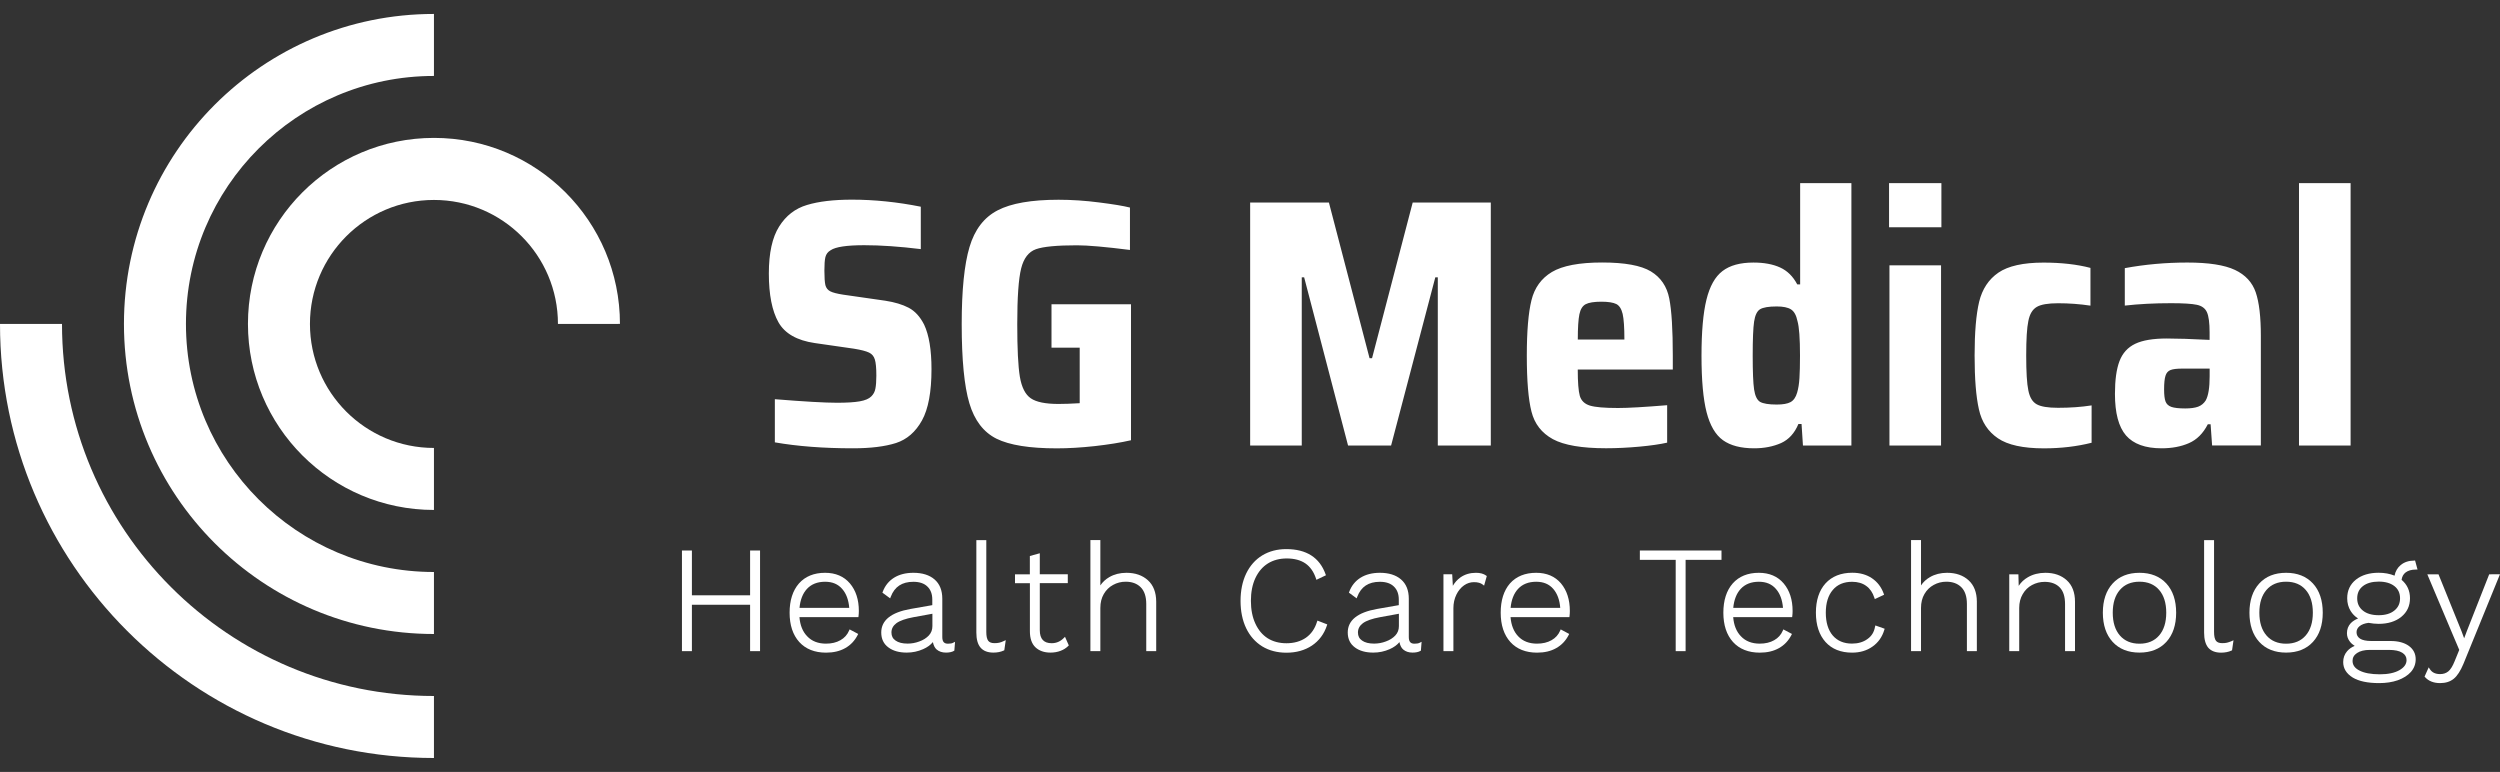
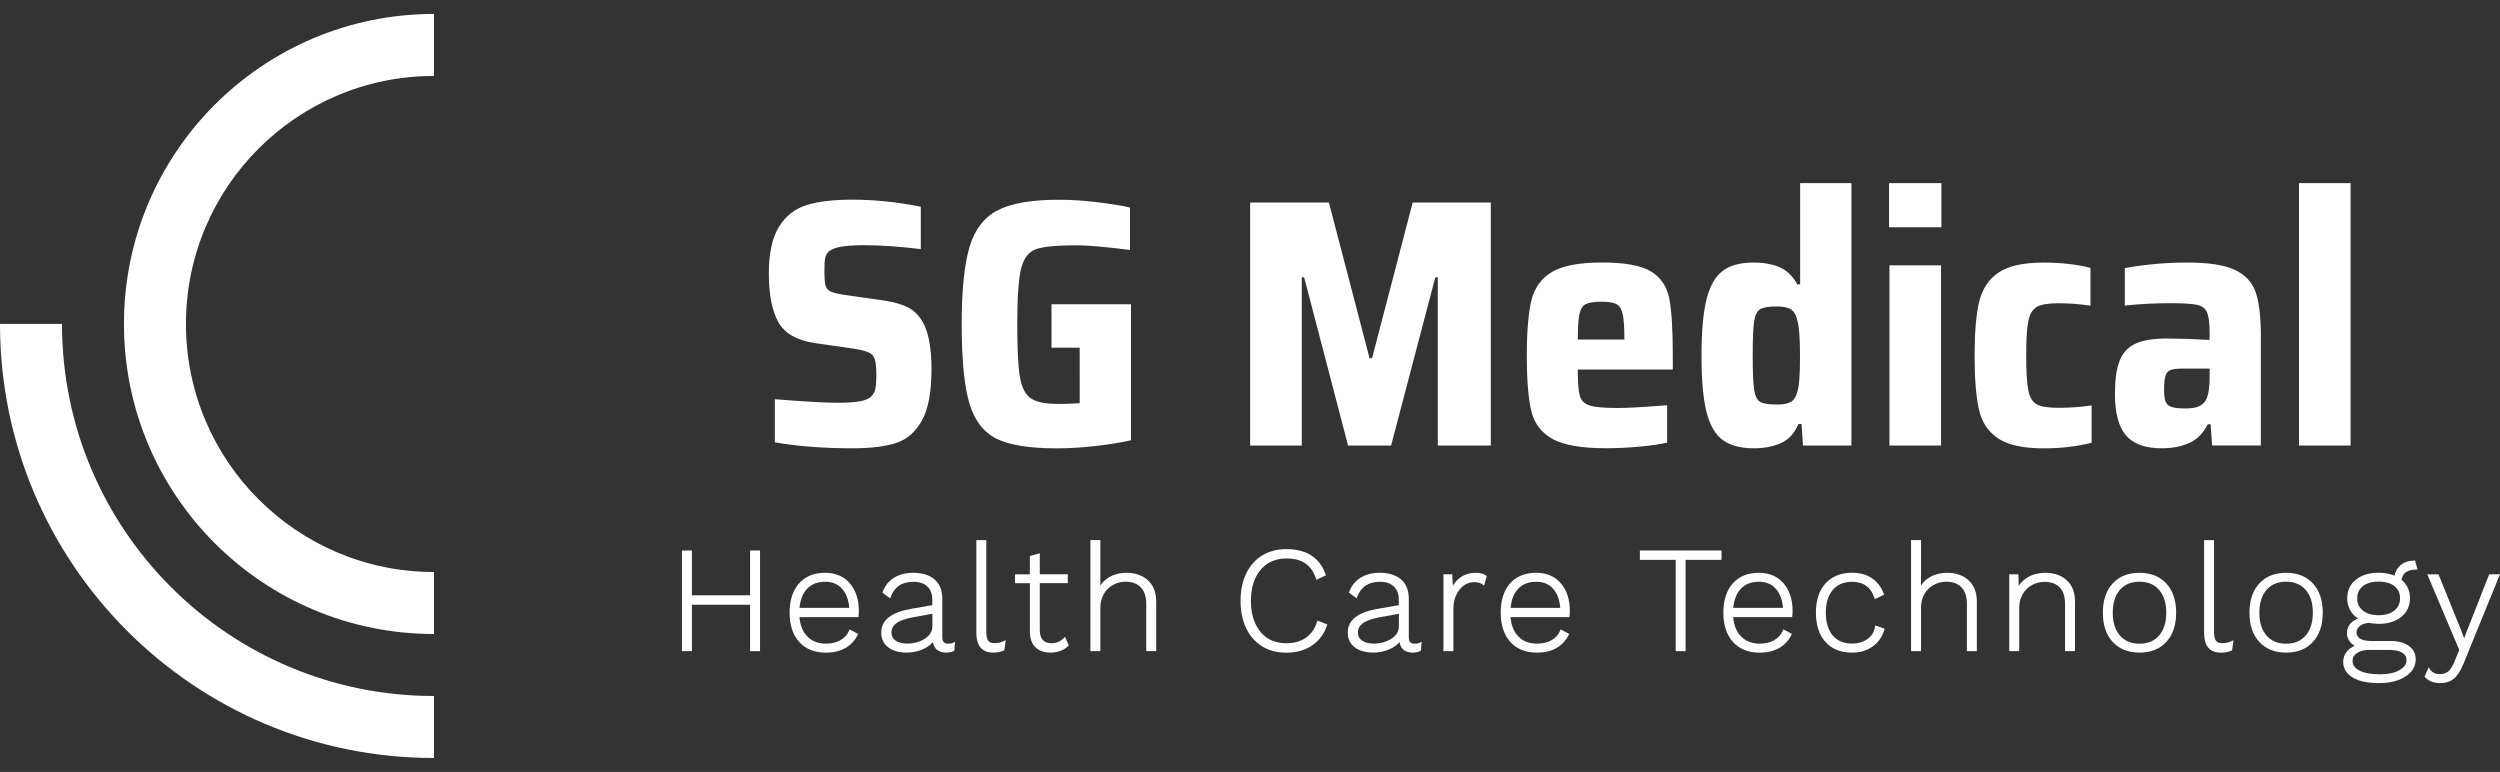
<svg xmlns="http://www.w3.org/2000/svg" version="1.1" id="SvgjsSvg1006" transform="" x="0px" y="0px" viewBox="0 0 5000 1543.9" style="enable-background:new 0 0 5000 1543.9;" xml:space="preserve">
  <rect x="0" y="0" width="5000" height="1543.9" fill="#333333" stroke="none" />
  <style type="text/css">
	.st0{fill:#FFFFFF;}
</style>
  <g>
    <g id="SvgjsG1017" transform="rotate(0 33.328 40)">
      <g>
        <path class="st0" d="M0,647.9C0,1127.3,388.6,1516,867.9,1516v-124C457,1392,124,1058.8,124,647.9H0z" />
        <path class="st0" d="M867.9,151.9c-273.9,0-496,222.1-496,496c0,274,222,496.1,496,496.1v124c-342.4,0-620-277.6-620-620.1     c0-342.4,277.5-620,620-620V151.9z" />
-         <path class="st0" d="M1115.9,647.9c0-137-111-248-248-248c-137,0-248,111.1-248,248s111,248,248,248v124     c-205.5,0-372-166.6-372-372.1c0-205.5,166.5-372,372-372c205.5,0,372,166.5,372,372L1115.9,647.9z" />
      </g>
    </g>
    <g id="SvgjsG1019" transform="rotate(0 167.695 32.445)">
      <path class="st0" d="M1705.9,896.6L1705.9,896.6c-58.9,0-111-4-156.2-11.9l0,0v-86.3l0,0c58.4,4.7,99.9,7.1,124.4,7.1l0,0l0,0    c19.3,0,34.4-0.9,45.2-2.8l0,0l0,0c10.8-1.9,18.5-5.1,23.3-9.9l0,0l0,0c4.3-4.2,7.1-9.4,8.2-15.6l0,0l0,0c1.2-6.1,1.9-14.7,1.9-26    l0,0l0,0c0-15.1-1-25.8-3-32.2l0,0l0,0c-1.9-6.4-5.7-11-11.5-13.8l0,0l0,0c-6-2.9-16-5.5-30.1-7.8l0,0l-78.5-11.3l0,0    c-35.7-5.2-60-19.1-72.7-41.6l0,0l0,0c-12.8-22.7-19.2-55.2-19.2-97.6l0,0l0,0c0-40.9,6.9-72.2,20.6-93.9l0,0l0,0    c13.6-21.7,32.2-36.1,55.8-43.1l0,0l0,0c23.6-7.1,53.4-10.6,89.7-10.6l0,0l0,0c44.8,0,90.7,4.7,137.8,14.1l0,0v84.8l0,0    c-42.4-5.2-80.1-7.8-113.1-7.8l0,0l0,0c-34.8,0-57.2,3.3-67.1,10l0,0l0,0c-5.6,3.2-9.1,7.8-10.6,13.8l0,0l0,0    c-1.4,5.8-2,14.9-2,27.1l0,0l0,0c0,13.6,0.7,23.3,2,29l0,0l0,0c1.5,5.6,4.7,9.7,9.7,12.3l0,0l0,0c5,2.6,13.5,4.8,25.7,6.7l0,0    l84.3,12.1l0,0c18.8,2.9,34.5,7.6,46.9,14.1l0,0l0,0c12.5,6.6,22.8,17.8,30.9,33.8l0,0l0,0c9.8,20.8,14.7,50.5,14.7,89.1l0,0l0,0    c0,45.2-6.3,79.4-19,102.4l0,0l0,0c-12.8,23.1-30.1,38.1-51.9,45.2l0,0l0,0C1769.8,893.1,1741.2,896.6,1705.9,896.6L1705.9,896.6z     M2159.5,695.3H2103v-86.8h159v272l0,0c-20.7,4.7-44.8,8.6-72.4,11.7l0,0l0,0c-27.5,3-52.9,4.5-76.1,4.5l0,0l0,0    c-54.2,0-94.4-6.4-120.5-19.3l0,0l0,0c-26-13-44.1-36.7-54.3-71l0,0l0,0c-10.2-34.3-15.3-87.1-15.3-158.2l0,0l0,0    c0-67.8,5.2-119.2,15.6-154.1l0,0l0,0c10.3-34.8,29-59.3,56.2-73.4l0,0l0,0c27-14.1,67.6-21.2,121.8-21.2l0,0l0,0    c26.4,0,53.5,1.8,81.3,5.4l0,0l0,0c27.9,3.5,48.4,6.9,61.6,10.2l0,0v84.8l0,0c-49-6.2-84.3-9.3-106-9.3l0,0l0,0    c-40.1,0-67.4,2.6-82,7.8l0,0l0,0c-14.6,5.2-24.5,18-29.6,38.5l0,0l0,0c-5.2,20.6-7.8,57.7-7.8,111.4l0,0l0,0    c0,49,1.7,84,5.2,105.2l0,0l0,0c3.6,21.2,10.9,35.6,21.9,43.1l0,0l0,0c11,7.6,29.5,11.3,55.4,11.3l0,0l0,0    c11.4,0,25.5-0.5,42.4-1.5l0,0V695.3z M2981.6,891.1h-106V554.7h-5l-88.4,336.3h-86.1l-87.8-336.3h-4.8v336.3h-103.2v-486h157.5    l81.3,311.4h5l81.3-311.4h156.2V891.1z M3345.6,711.6v27.5h-190.1l0,0c0,25.4,1.4,42.9,4.1,52.6l0,0l0,0    c2.9,9.7,9.6,16.2,20.3,19.5l0,0l0,0c10.5,3.2,29.3,4.8,56.2,4.8l0,0l0,0c20.2,0,52.9-1.9,98.2-5.6l0,0v74.9l0,0    c-14.1,3.2-32.6,5.9-55.4,8l0,0l0,0c-22.9,2.1-45.2,3.2-66.8,3.2l0,0l0,0c-48.6,0-84.1-6.1-106.4-18.2l0,0l0,0    c-22.4-12.3-36.7-30.7-42.8-55.2l0,0l0,0c-6.2-24.4-9.3-61.6-9.3-111.6l0,0l0,0c0-49,3.1-86,9.3-111l0,0l0,0    c6.1-24.9,19.7-43.8,40.9-56.5l0,0l0,0c21.2-12.6,54.7-19,100.4-19l0,0l0,0c45.3,0,77.7,5.9,97.5,17.8l0,0l0,0    c19.8,12,32.1,30.1,36.8,54.1l0,0l0,0C3343.3,621.2,3345.6,659.3,3345.6,711.6L3345.6,711.6z M3202.8,603.4L3202.8,603.4    c-14.6,0-25.1,1.7-31.4,5l0,0l0,0c-6.3,3.3-10.5,10-12.6,20.1l0,0l0,0c-2.1,10.2-3.2,27-3.2,50.6l0,0h93.2l0,0    c0-24-1.2-41.2-3.5-51.3l0,0l0,0c-2.4-10-6.6-16.6-12.6-19.7l0,0l0,0C3226.4,605,3216.4,603.4,3202.8,603.4L3202.8,603.4z     M3508.2,896.6L3508.2,896.6c-26.4,0-47.2-5.4-62.3-16.2l0,0l0,0c-15-10.8-25.9-29.4-32.7-55.8l0,0l0,0    c-6.8-26.4-10.2-64.1-10.2-113l0,0l0,0c0-48.1,3.3-85.5,9.9-112.3l0,0l0,0c6.6-26.9,17.3-46,32.2-57.3l0,0l0,0    c14.8-11.3,35.3-16.9,61.8-16.9l0,0l0,0c21.2,0,39,3.3,53.4,9.9l0,0l0,0c14.4,6.6,25.8,17.8,34.2,33.8l0,0h5.8V366.2h102.5v524.9    h-96.9l-2.8-43.1h-6.3l0,0c-7.6,18.3-19.1,31-34.6,38.1l0,0l0,0C3546.3,893.1,3528.4,896.6,3508.2,896.6L3508.2,896.6z     M3553.4,809.1L3553.4,809.1c12.3,0,21.5-1.6,27.5-4.8l0,0l0,0c6.2-3.3,10.7-9.7,13.4-19.1l0,0l0,0c2.4-8.1,3.9-17.7,4.6-29l0,0    l0,0c0.7-11.3,1.1-26.3,1.1-45.2l0,0l0,0c0-34.3-1.7-57.2-5-68.6l0,0l0,0c-2.4-11.8-6.7-19.6-13-23.6l0,0l0,0    c-6.3-4-15.9-5.9-28.6-5.9l0,0l0,0c-16,0-27.1,1.9-33.3,5.6l0,0l0,0c-6.1,3.8-10,12.1-11.9,24.7l0,0l0,0    c-1.9,12.8-2.8,35.4-2.8,67.9l0,0l0,0c0,32.5,0.9,55.1,2.8,67.9l0,0l0,0c1.9,12.6,5.8,20.9,11.9,24.7l0,0l0,0    C3526.3,807.2,3537.4,809.1,3553.4,809.1L3553.4,809.1z M3882.8,454.5h-104.7v-88.3h104.7V454.5z M3882.1,891.1h-103.2V530.7    h103.2V891.1z M4183.2,885.5L4183.2,885.5c-29.3,7.4-61.1,11.2-95.4,11.2l0,0l0,0c-41.5,0-72.2-6.7-91.9-20.1l0,0l0,0    c-19.8-13.4-32.6-32.7-38.1-58l0,0l0,0c-5.7-25.2-8.6-61-8.6-107.6l0,0l0,0c0-46.1,3-81.9,9.1-107.5l0,0l0,0    c6.2-25.4,19-44.8,38.5-58.2l0,0l0,0c19.6-13.4,49.7-20.1,90.2-20.1l0,0l0,0c35.3,0,66.7,3.5,93.9,10.6l0,0v75.5l0,0    c-21.2-3.2-42.8-4.8-64.9-4.8l0,0l0,0c-19.8,0-34,2.4-42.4,7.3l0,0l0,0c-8.6,5-14.2,14.3-16.9,28.1l0,0l0,0    c-2.9,13.6-4.3,36.7-4.3,69.2l0,0l0,0c0,33,1.4,56.3,4.3,69.9l0,0l0,0c2.7,13.6,8.2,22.8,16.6,27.5l0,0l0,0    c8.2,4.7,22.4,7.1,42.8,7.1l0,0l0,0c24.4,0,46.8-1.6,67.1-4.8l0,0V885.5z M4323.1,896.6L4323.1,896.6c-32.5,0-56.2-8.6-71.1-25.7    l0,0l0,0c-14.8-17.2-22.1-44.9-22.1-83.1l0,0l0,0c0-27.8,3-49.6,9.1-65.6l0,0l0,0c6.1-16,16.6-27.5,31.4-34.6l0,0l0,0    c14.9-7.1,36-10.6,63.2-10.6l0,0l0,0c20.3,0,48.9,0.9,85.6,2.8l0,0V665l0,0c0-19.3-1.8-32.9-5.4-40.7l0,0l0,0    c-3.5-7.7-10.2-12.6-20.1-14.7l0,0l0,0c-9.9-2.1-27.1-3.2-51.5-3.2l0,0l0,0c-33.5,0-64.4,1.6-92.6,4.8l0,0v-74.9l0,0    c40.1-7.4,81.8-11.2,125.2-11.2l0,0l0,0c42.4,0,74.1,4.9,95,14.7l0,0l0,0c21,9.9,34.8,24.9,41.7,45l0,0l0,0    c6.8,20,10.2,49,10.2,87.2l0,0v219h-97.5l-3-42.4h-5.6l0,0c-9.4,18.3-22,30.9-37.8,37.7l0,0l0,0    C4362.1,893.2,4343.8,896.6,4323.1,896.6L4323.1,896.6z M4370.5,816.9L4370.5,816.9c10.8,0,19.3-1.2,25.7-3.5l0,0l0,0    c6.4-2.4,11.5-6.6,15.3-12.6l0,0l0,0c5.2-9.4,7.8-25.5,7.8-48.2l0,0v-15.4h-54.5l0,0c-10.8,0-18.7,0.9-23.6,2.8l0,0l0,0    c-5,1.9-8.4,5.7-10.2,11.5l0,0l0,0c-1.9,5.9-2.8,15.1-2.8,27.3l0,0l0,0c0,10.8,0.9,18.8,2.8,24l0,0l0,0c1.9,5.2,5.8,8.9,11.7,11    l0,0l0,0C4348.4,815.8,4357.7,816.9,4370.5,816.9L4370.5,816.9z M4701.2,891.1H4598V366.2h103.2V891.1z" />
    </g>
    <g>
      <path class="st0" d="M2295.9,1160.6c-10.8-9.9-25.3-15-43-15c-12.9,0-24.5,2.9-34.4,8.7c-7.3,4.2-13.2,9.7-17.8,16.5v-90.7h-19.9    v222.1h19.9v-86.3c0-10.7,2.3-20,6.9-27.9c4.6-7.9,10.8-14,18.6-18.2c7.6-4.2,16.1-6.4,25.2-6.4c12.5,0,22.6,3.7,29.9,11    c7.4,7.3,11.2,18.6,11.2,33.5v94.3h19.9v-99.2C2312.3,1184.9,2306.8,1170.5,2295.9,1160.6z" />
      <path class="st0" d="M2634,1243.6c-4.2,13.8-11.6,24.4-22.1,31.8c-10.7,7.4-23.8,11.1-39.1,11.1c-14.3,0-27-3.4-37.5-10    c-10.6-6.8-18.8-16.7-24.6-29.4c-5.9-12.7-8.9-28-8.9-45.4c0-17.4,3-32.7,8.9-45.4c6-12.8,14.4-22.7,25.1-29.4    c10.8-6.7,23.5-10,37.6-10c15.3,0,27.9,3.4,37.5,10c9.5,6.6,16.6,16.7,21,30l0.9,2.7l19.1-9.1l-0.8-2.1    c-11.9-33.3-38.3-50.2-78.6-50.2c-18,0-34.1,4.2-48,12.6c-13.9,8.5-24.7,20.8-32.2,36.4c-7.4,15.5-11.2,33.9-11.2,54.6    s3.8,39.1,11.2,54.6c7.5,15.6,18.3,27.8,32.2,36.4c13.8,8.4,30.1,12.6,48.4,12.6c19.6,0,36.7-4.8,50.9-14.2    c14.3-9.6,24.4-23.1,30-40.1l0.7-2.3l-19.6-7.6L2634,1243.6z" />
      <polygon class="st0" points="1500.2,1190.6 1383.8,1190.6 1383.8,1101 1363.9,1101 1363.9,1302.3 1383.8,1302.3 1383.8,1209.5     1500.2,1209.5 1500.2,1302.3 1520.1,1302.3 1520.1,1101 1500.2,1101   " />
      <path class="st0" d="M2828.9,1287.4c-7.8,0-11.3-4.1-11.3-13.3v-76.6c0-16.8-5.2-29.8-15.6-38.7c-10.2-8.8-24.4-13.2-42.2-13.2    c-15.2,0-28.1,3.3-38.5,9.7c-10.6,6.6-18.3,16.1-22.8,28.2l-0.7,1.8l15.5,11.4l1.2-3.1c7.7-20.2,22.5-30,45.3-30    c12.2,0,21.6,3.2,28,9.5c6.5,6.2,9.8,14.9,9.8,26.1v11.1l-43.5,7.6c-38.9,6.9-58.6,22.7-58.6,47.1c0,12.8,4.8,22.9,14.4,29.9    c9.2,6.9,21.5,10.3,36.7,10.3c11.5,0,22.5-2.3,32.8-6.9c8.2-3.6,14.7-8.3,19.5-14.1c1.3,6.6,3.8,11.6,7.5,14.8    c4.8,4.1,11,6.2,18.6,6.2c6.7,0,11.9-1.1,15.7-3.3l1.1-0.7l1.4-17.6l-4,2C2837,1286.8,2833.5,1287.4,2828.9,1287.4z     M2797.8,1227.5v24.7c0,7.4-2.3,13.5-7.1,18.7c-5,5.3-11.4,9.3-19,12c-7.6,2.9-15.5,4.3-23.5,4.3c-10.3,0-18.4-2-24.1-6.1    c-5.5-3.8-8.2-9-8.2-16.1c0-7.5,3.3-13.6,9.9-18.6c7-5.1,18.5-9.1,34.1-12L2797.8,1227.5z" />
      <path class="st0" d="M1650.2,1145.6c-22.2,0-39.8,7.2-52.3,21.3c-12.4,14.2-18.7,33.9-18.7,58.5c0,24.7,6.5,44.4,19.3,58.6    c12.8,14.1,30.9,21.3,53.6,21.3c14.8,0,27.7-3,38.4-9.1c10.7-6,19-14.8,24.8-26.1l1.1-2.2l-17.2-9.1l-1.1,2.5    c-3.5,8.2-9.2,14.6-17.2,19.1c-8,4.6-17.7,6.9-28.9,6.9c-15.7,0-28.4-4.9-37.6-14.7c-9-9.2-14.2-22.1-15.5-38.3h117.9l0.3-2.2    c0.4-3.3,0.6-6.7,0.6-10.1c0-22.7-6-41.2-17.9-55.2C1687.8,1152.7,1671.1,1145.6,1650.2,1145.6z M1613.9,1177.8    c8.8-9.5,21-14.3,36.3-14.3c14.6,0,25.8,4.7,34.2,14.4c8.1,9.2,12.8,21.9,14.1,37.9H1599    C1600.5,1199.7,1605.5,1186.9,1613.9,1177.8z" />
      <path class="st0" d="M2127.4,1276.2c-6.9,6.9-14.8,10.2-24.1,10.2c-7.9,0-13.7-2.1-17.7-6.4c-4-4.3-6-10.9-6-19.5v-94.2h56v-17.8    h-56v-42l-19.9,5.5v36.6H2030v17.8h29.8v96.2c0,14.2,3.7,24.9,11,31.9c7.4,7.1,17.6,10.7,30.2,10.7c7.2,0,14-1.2,20-3.5    c6-2.2,11.2-5.5,15.4-9.7l1.2-1.2l-7.6-17.2L2127.4,1276.2z" />
      <path class="st0" d="M1895.9,1287.4c-7.8,0-11.3-4.1-11.3-13.3v-76.6c0-16.8-5.2-29.8-15.6-38.7c-10.2-8.8-24.4-13.2-42.2-13.2    c-15.2,0-28.1,3.3-38.5,9.7c-10.6,6.6-18.3,16.1-22.8,28.2l-0.7,1.8l15.5,11.4l1.2-3.1c7.7-20.2,22.5-30,45.3-30    c12.2,0,21.6,3.2,28,9.5c6.5,6.2,9.8,14.9,9.8,26.1v11.1l-43.5,7.6c-38.9,6.9-58.6,22.7-58.6,47.1c0,12.8,4.8,22.9,14.4,29.9    c9.2,6.9,21.5,10.3,36.6,10.3c11.5,0,22.5-2.3,32.8-6.9c8.2-3.6,14.7-8.3,19.5-14.1c1.3,6.6,3.8,11.6,7.5,14.8    c4.8,4.1,11,6.2,18.6,6.2c6.6,0,11.9-1.1,15.7-3.3l1.1-0.7l1.4-17.6l-4,2C1904,1286.8,1900.5,1287.4,1895.9,1287.4z     M1864.8,1227.5v24.7c0,7.4-2.3,13.5-7.1,18.7c-5,5.3-11.4,9.3-19,12c-7.6,2.9-15.5,4.3-23.5,4.3c-10.3,0-18.4-2-24.1-6.1    c-5.5-3.8-8.2-9-8.2-16.1c0-7.5,3.3-13.6,9.9-18.6c7-5.1,18.5-9.1,34.1-12L1864.8,1227.5z" />
      <path class="st0" d="M1998.4,1285.4c-2.5,0.6-5.7,0.9-9.5,0.9c-6,0-10.1-1.6-12.5-4.8c-2.5-3.3-3.8-9.2-3.8-17.8v-183.5h-19.9v185    c0,13.4,2.8,23.6,8.4,30c5.6,6.6,14.2,10,25.7,10c7.8,0,14.7-1.4,20.6-4.1l1.2-0.6l2.9-20.2l-4.2,1.9    C2004.1,1283.8,2001.1,1284.8,1998.4,1285.4z" />
      <path class="st0" d="M4133.6,1160.6c-10.8-9.9-25.2-15-42.8-15c-13.2,0-25,3-35.1,8.9c-7.5,4.3-13.6,10-18.3,17.2l-0.6-23.1h-18.3    v153.7h19.9v-86.3c0-10.6,2.4-20,7.1-27.9c4.6-7.9,10.8-13.9,18.4-18c7.8-4.2,16.3-6.4,25.4-6.4c12.8,0,22.9,3.7,30,11    c7.2,7.2,10.8,18.4,10.8,33.5v94.1h19.9v-98.8C4150,1185,4144.5,1170.5,4133.6,1160.6z" />
      <path class="st0" d="M4572.2,1145.6c-22.7,0-40.8,7.2-53.7,21.4c-13,14.2-19.6,33.8-19.6,58.4c0,24.6,6.6,44.2,19.6,58.4    c13,14.2,31,21.4,53.7,21.4c22.6,0,40.7-7.2,53.7-21.4c13-14.2,19.6-33.8,19.6-58.4s-6.6-44.2-19.6-58.4    C4612.8,1152.8,4594.8,1145.6,4572.2,1145.6z M4611.4,1271c-9.4,10.9-22.6,16.4-39.2,16.4s-29.8-5.5-39.2-16.4    c-9.5-10.9-14.3-26.2-14.3-45.6s4.8-34.7,14.3-45.6c9.4-10.9,22.6-16.4,39.2-16.4s29.8,5.5,39.2,16.4    c9.5,10.9,14.3,26.2,14.3,45.6C4625.7,1244.8,4620.9,1260.1,4611.4,1271L4611.4,1271z" />
      <path class="st0" d="M4453.9,1285.4c-2.5,0.6-5.7,0.9-9.5,0.9c-6,0-10.1-1.6-12.5-4.8c-2.5-3.3-3.8-9.2-3.8-17.8v-183.5h-19.9v185    c0,13.4,2.8,23.5,8.2,30.1c5.7,6.6,14.3,10,25.7,10c7.9,0,14.9-1.4,20.8-4.1l1.2-0.6l2.9-20.1l-4.1,1.9    C4459.5,1283.8,4456.4,1284.8,4453.9,1285.4z" />
      <path class="st0" d="M4828.3,1121.2c-10.7,0-19.8,3-26.9,8.9c-6.5,5.4-10.6,12.5-12.3,21.2c-9.4-3.8-20-5.8-31.7-5.8    c-18.7,0-34,4.6-45.5,13.7c-11.6,9.3-17.5,21.8-17.5,37.3c0,9.5,2.3,18,6.9,25.5c3.6,5.9,8.6,10.9,14.8,15    c-5.9,2.3-10.8,5.5-14.7,9.5c-5,5.4-7.5,12.1-7.5,19.9c0,6.1,1.9,11.7,5.7,16.6c2.6,3.5,5.9,6.4,9.8,8.8    c-6.2,2.5-11.3,6.1-15.3,10.8c-5.1,6-7.7,13.2-7.7,21.5c0,12.8,6.4,23.2,19.1,31c12.2,7.4,30,11.1,52.8,11.1    c13.9,0,26.4-1.9,37.3-5.7c11.1-4,20-9.6,26.3-16.7c6.3-7.3,9.5-15.7,9.5-25.3c0-11.1-4.6-20.1-13.7-26.7    c-9-6.5-21.3-9.8-36.6-9.8h-38.5c-10.1,0-17.7-1.6-22.6-4.8c-4.6-3.1-6.9-7.3-6.9-12.8c0-4.7,2-8.7,6-12    c4.2-3.5,10.3-5.7,17.9-6.7c7.3,1.3,14.1,2,20.4,2c18.5,0,33.7-4.7,45.1-13.9c11.6-9.4,17.5-21.9,17.5-37.3    c0-15-5.6-27.4-16.8-36.8c0.9-6.5,3.5-11.3,8-14.8l0,0c5-3.8,11.9-5.8,20.6-5.8h3.3l-4.9-18H4828.3z M4705.1,1321.7    c0-6.5,2.9-11.6,8.9-15.6c6.2-4.2,14.9-6.3,25.6-6.3h38.3c11.7,0,20.7,1.9,26.7,5.7c5.7,3.6,8.5,8.4,8.5,14.6    c0,8-4.6,14.6-14,20.1c-9.7,5.6-23,8.4-39.3,8.4c-17.8,0-31.7-2.6-41.2-7.7C4709.5,1336.3,4705.1,1329.9,4705.1,1321.7z     M4800.1,1196.6c0,10.3-3.7,18.3-11.4,24.5c-7.6,6.2-18.1,9.3-31.3,9.3c-13.5,0-24.2-3.1-31.7-9.3c-7.6-6.1-11.3-14.1-11.3-24.4    c0-10.4,3.7-18.4,11.3-24.4c7.8-6.1,18.5-9.1,31.8-9.1c13.2,0,23.8,3.1,31.4,9.1C4796.4,1178.2,4800.1,1186.2,4800.1,1196.6z" />
      <path class="st0" d="M4978.4,1148.6l-44.4,112.8l-5.7,15.2l-5.1-13.8l-46.2-114.2h-22.4l48.7,115.4l15.2,35.8l-9.3,22.8    c-3.9,9.8-8.2,16.6-12.6,20.2c-4.5,3.6-9.9,5.4-16.3,5.4c-9.5,0-16.2-3.2-20.4-9.7l-2.5-3.8l-8.3,18.5l1.1,1.2    c7,7.8,17.2,11.8,30.1,11.8c11,0,20.1-2.9,27.2-8.7c7-5.7,13.4-15.6,19.2-29.4l73.2-179.5H4978.4z" />
      <path class="st0" d="M4279,1145.6c-22.7,0-40.8,7.2-53.7,21.4c-13,14.2-19.6,33.8-19.6,58.4s6.6,44.2,19.6,58.4    c13,14.2,31,21.4,53.7,21.4c22.6,0,40.7-7.2,53.7-21.4c13-14.2,19.6-33.8,19.6-58.4c0-24.6-6.6-44.2-19.6-58.4    C4319.7,1152.8,4301.6,1145.6,4279,1145.6z M4332.5,1225.4c0,19.4-4.8,34.7-14.3,45.6l0,0c-9.4,10.9-22.6,16.4-39.2,16.4    c-16.6,0-29.8-5.5-39.2-16.4c-9.5-10.9-14.3-26.2-14.3-45.6s4.8-34.7,14.3-45.6c9.4-10.9,22.6-16.4,39.2-16.4    c16.6,0,29.8,5.5,39.2,16.4C4327.7,1190.7,4332.5,1206,4332.5,1225.4z" />
      <path class="st0" d="M2951.9,1145.6c-11.9,0-22.3,3.1-31,9.2l0,0c-6.1,4.3-11.2,10-15.2,16.8l-1.3-23.1h-17.5v153.7h19.9v-85.8    c0-9.9,2-18.9,5.9-27c3.9-8,9.1-14.3,15.4-18.7c6.1-4.3,12.8-6.4,19.8-6.4c7.6,0,13.4,1.6,17.4,4.7l2.9,2.3l5.4-19.2l-1.4-1    C2967.2,1147.4,2960.3,1145.6,2951.9,1145.6z" />
      <path class="st0" d="M3937.2,1160.6c-10.8-9.9-25.3-15-43-15c-12.9,0-24.5,2.9-34.4,8.7c-7.3,4.2-13.2,9.7-17.8,16.5v-90.7h-19.9    v222.1h19.9v-86.3c0-10.7,2.3-20,6.9-27.9c4.6-7.9,10.8-14,18.6-18.2c7.6-4.2,16.1-6.4,25.2-6.4c12.5,0,22.6,3.7,29.9,11    c7.4,7.3,11.2,18.6,11.2,33.5v94.3h19.9v-99.2C3953.6,1184.9,3948.1,1170.5,3937.2,1160.6z" />
      <path class="st0" d="M3072.4,1145.6c-22.3,0-40,7.2-52.5,21.3c-12.3,14.2-18.5,33.8-18.5,58.5c0,24.7,6.5,44.4,19.3,58.6    c12.8,14.1,30.8,21.3,53.4,21.3c14.9,0,27.8-3,38.4-9.1c10.7-6,19-14.8,24.8-26.1l1.1-2.2l-17-9.1l-1.1,2.5    c-3.5,8.2-9.2,14.6-17.2,19.1c-8,4.6-17.8,6.9-29.1,6.9c-15.7,0-28.4-4.9-37.6-14.7c-8.8-9.2-14-22.1-15.3-38.3h117.7l0.3-2.2    c0.4-3.3,0.6-6.7,0.6-10.1c0-22.7-6-41.2-17.7-55.2C3110,1152.7,3093.3,1145.6,3072.4,1145.6z M3120.5,1215.8h-99.3    c1.5-16.2,6.5-28.9,14.9-38c8.8-9.5,21-14.3,36.3-14.3c14.6,0,25.8,4.7,34.2,14.4C3114.6,1187.2,3119.3,1199.9,3120.5,1215.8z" />
      <polygon class="st0" points="3279.7,1119.7 3351.4,1119.7 3351.4,1302.3 3371.2,1302.3 3371.2,1119.7 3443,1119.7 3443,1101     3279.7,1101   " />
      <path class="st0" d="M3517.7,1145.6c-22.2,0-39.8,7.2-52.3,21.3c-12.4,14.2-18.7,33.9-18.7,58.5c0,24.7,6.5,44.4,19.3,58.6    c12.8,14.1,30.9,21.3,53.6,21.3c14.8,0,27.7-3,38.4-9.1c10.7-6,19-14.8,24.8-26.1l1.1-2.2l-17.2-9.1l-1.1,2.5    c-3.5,8.2-9.2,14.6-17.2,19.1c-8,4.6-17.7,6.9-28.9,6.9c-15.7,0-28.4-4.9-37.6-14.7c-9-9.2-14.2-22.1-15.5-38.3h117.9l0.3-2.2    c0.4-3.3,0.6-6.7,0.6-10.1c0-22.7-6-41.2-17.9-55.2C3555.3,1152.7,3538.6,1145.6,3517.7,1145.6z M3481.4,1177.8    c8.8-9.5,21-14.3,36.3-14.3c14.6,0,25.8,4.7,34.2,14.4c8.1,9.2,12.8,21.9,14.1,37.9h-99.5C3468,1199.7,3473,1186.9,3481.4,1177.8z    " />
      <path class="st0" d="M3750,1253.8c-1.9,10.6-6.9,18.6-15.3,24.4l0,0c-8.3,6-18.7,9-30.7,9c-16.4,0-29.3-5.5-38.5-16.2    c-9.2-10.8-13.9-26.1-13.9-45.6c0-19.4,4.7-34.7,14.1-45.6c9.1-10.8,22.1-16.2,38.5-16.2c11.3,0,20.8,2.8,28.3,8.3    c7.5,5.4,12.9,13.3,16.2,23.6l0.9,2.7l18.6-8.7l-0.8-2.2c-4.7-13.1-12.6-23.4-23.5-30.8c-10.8-7.3-24-11-39.3-11    c-22.7,0-40.7,7.2-53.6,21.3c-12.8,14.2-19.2,33.9-19.2,58.6s6.5,44.4,19.2,58.6c12.7,14.1,30.6,21.3,53.2,21.3    c15.8,0,29.6-4.1,40.9-12.2c11.5-8.1,19.3-19.3,23.5-33.3l0.7-2.3l-18.6-6.6L3750,1253.8z" />
    </g>
  </g>
</svg>